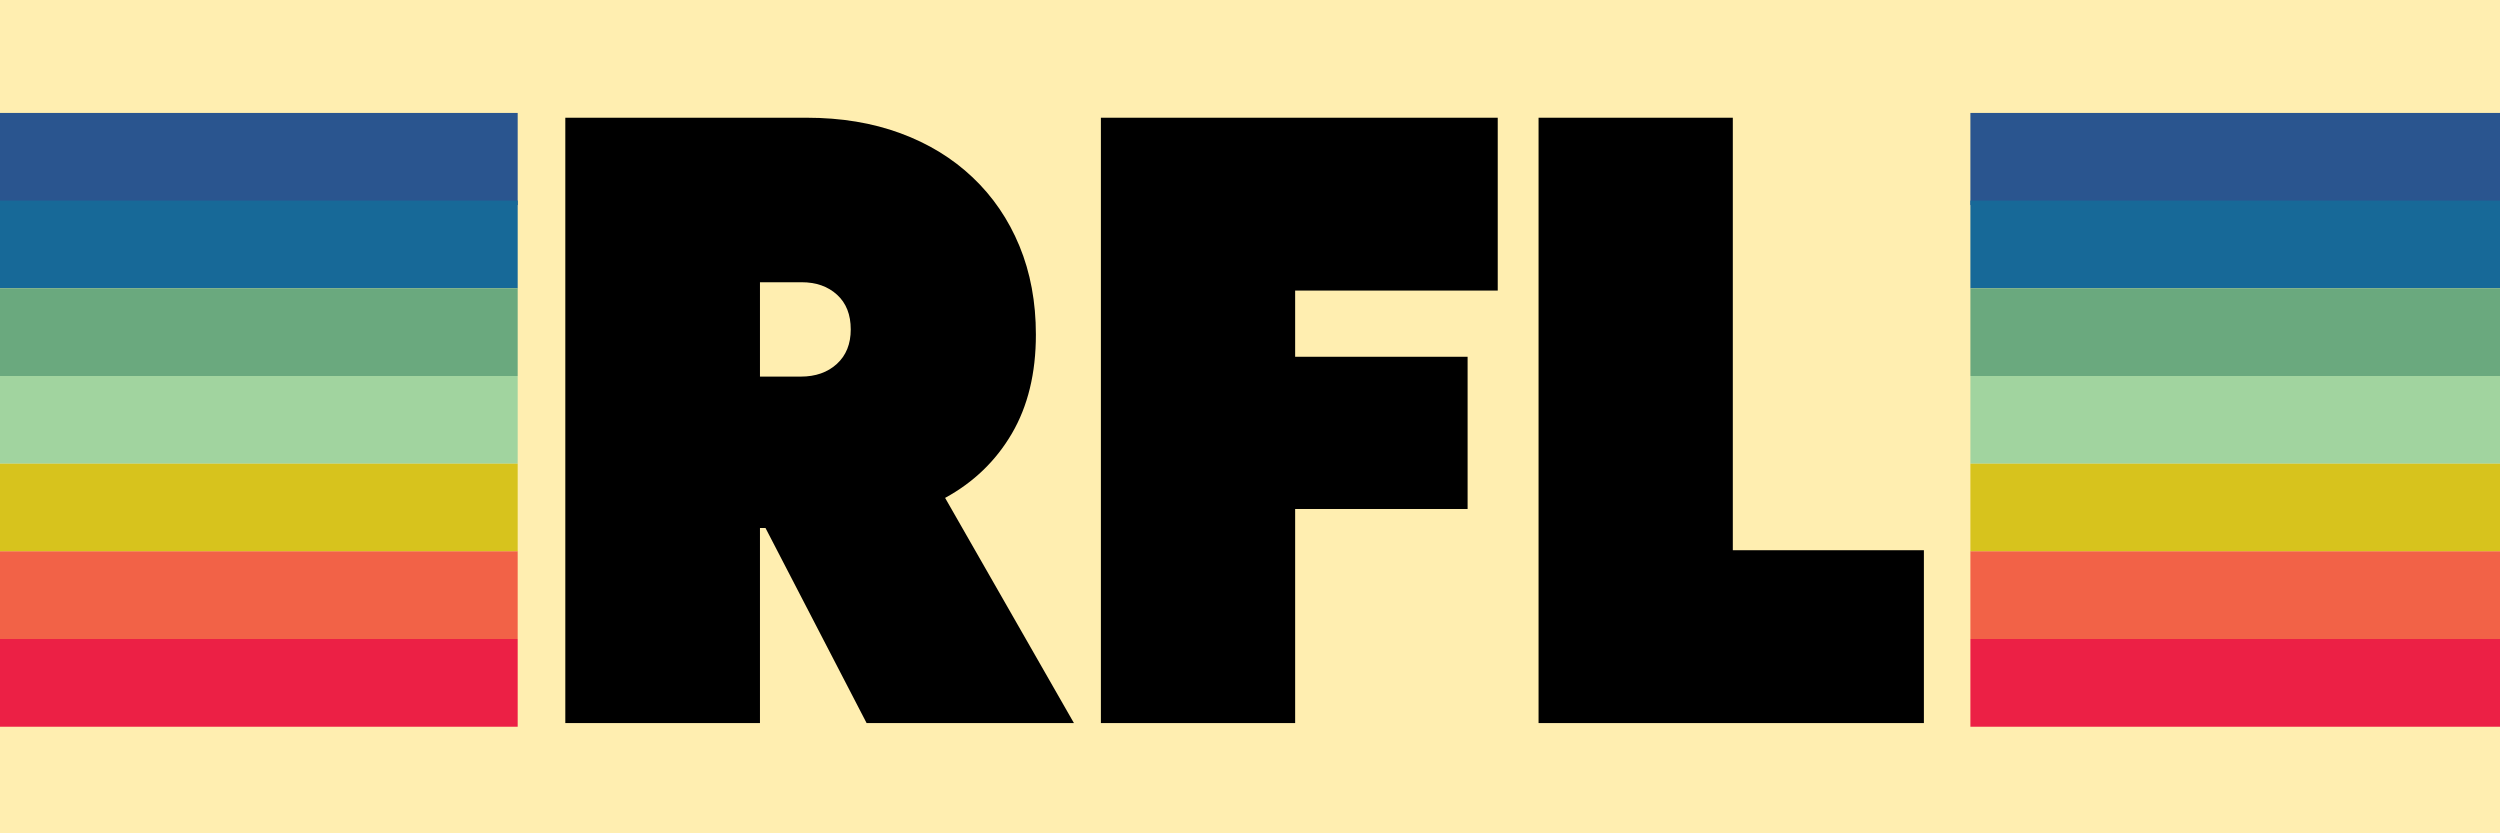
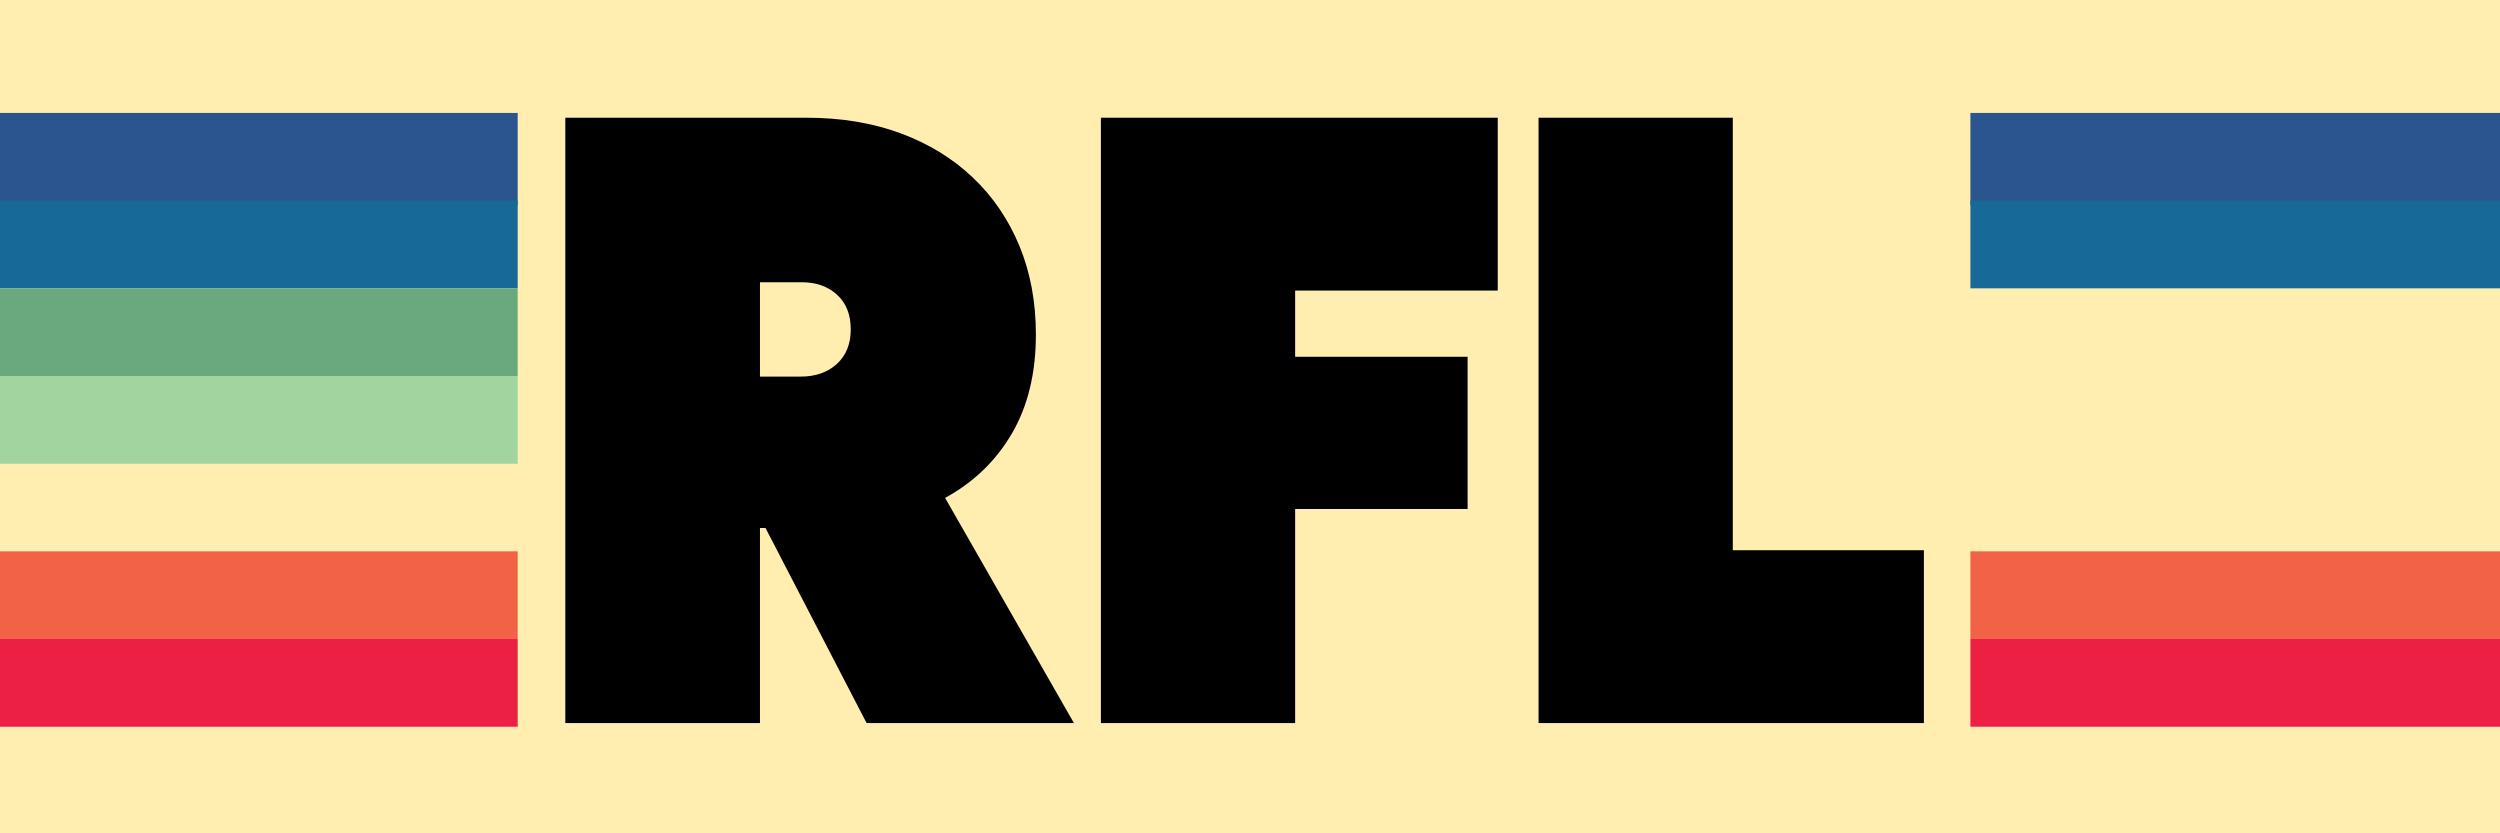
<svg xmlns="http://www.w3.org/2000/svg" width="3000" zoomAndPan="magnify" viewBox="0 0 2250 750" height="1000" preserveAspectRatio="xMidYMid meet" version="1.0">
  <defs>
    <g />
    <clipPath id="12cc77b484">
      <path d="M 0 101.621 L 465.922 101.621 L 465.922 184.578 L 0 184.578 Z M 0 101.621 " clip-rule="nonzero" />
    </clipPath>
    <clipPath id="4665161a7a">
      <path d="M 0 180.551 L 465.922 180.551 L 465.922 259.48 L 0 259.48 Z M 0 180.551 " clip-rule="nonzero" />
    </clipPath>
    <clipPath id="675353c042">
      <path d="M 0 259.48 L 465.922 259.48 L 465.922 338.41 L 0 338.41 Z M 0 259.48 " clip-rule="nonzero" />
    </clipPath>
    <clipPath id="98da1c0f18">
      <path d="M 0 338.41 L 465.922 338.41 L 465.922 417.34 L 0 417.34 Z M 0 338.41 " clip-rule="nonzero" />
    </clipPath>
    <clipPath id="7578207ebe">
-       <path d="M 0 417.34 L 465.922 417.34 L 465.922 496.27 L 0 496.27 Z M 0 417.34 " clip-rule="nonzero" />
-     </clipPath>
+       </clipPath>
    <clipPath id="8a23faaab3">
      <path d="M 0 496.199 L 465.922 496.199 L 465.922 575.129 L 0 575.129 Z M 0 496.199 " clip-rule="nonzero" />
    </clipPath>
    <clipPath id="bb5d6f422d">
      <path d="M 0 575.129 L 465.922 575.129 L 465.922 654.059 L 0 654.059 Z M 0 575.129 " clip-rule="nonzero" />
    </clipPath>
    <clipPath id="8be586b7d3">
      <path d="M 1773.355 101.621 L 2250 101.621 L 2250 184.578 L 1773.355 184.578 Z M 1773.355 101.621 " clip-rule="nonzero" />
    </clipPath>
    <clipPath id="171fcdb954">
      <path d="M 1773.355 180.551 L 2250 180.551 L 2250 259.48 L 1773.355 259.48 Z M 1773.355 180.551 " clip-rule="nonzero" />
    </clipPath>
    <clipPath id="27930402b3">
      <path d="M 1773.355 259.48 L 2250 259.48 L 2250 338.41 L 1773.355 338.41 Z M 1773.355 259.48 " clip-rule="nonzero" />
    </clipPath>
    <clipPath id="eca6a5e6c8">
-       <path d="M 1773.355 338.41 L 2250 338.41 L 2250 417.34 L 1773.355 417.34 Z M 1773.355 338.41 " clip-rule="nonzero" />
-     </clipPath>
+       </clipPath>
    <clipPath id="b8f54eec74">
      <path d="M 1773.355 417.34 L 2250 417.34 L 2250 496.27 L 1773.355 496.27 Z M 1773.355 417.34 " clip-rule="nonzero" />
    </clipPath>
    <clipPath id="4986c0e274">
      <path d="M 1773.355 496.199 L 2250 496.199 L 2250 575.129 L 1773.355 575.129 Z M 1773.355 496.199 " clip-rule="nonzero" />
    </clipPath>
    <clipPath id="d42595e99a">
      <path d="M 1773.355 575.129 L 2250 575.129 L 2250 654.059 L 1773.355 654.059 Z M 1773.355 575.129 " clip-rule="nonzero" />
    </clipPath>
  </defs>
  <rect x="-225" width="2700" fill="#ffffff" y="-75" height="900" fill-opacity="1" />
  <rect x="-225" width="2700" fill="#ffeeb0" y="-75" height="900" fill-opacity="1" />
  <g clip-path="url(#12cc77b484)">
    <path fill="#2a558f" d="M -3.617 101.621 L 465.926 101.621 L 465.926 184.578 L -3.617 184.578 Z M -3.617 101.621 " fill-opacity="1" fill-rule="nonzero" />
  </g>
  <g clip-path="url(#4665161a7a)">
    <path fill="#176998" d="M -3.617 180.551 L 465.953 180.551 L 465.953 259.48 L -3.617 259.48 Z M -3.617 180.551 " fill-opacity="1" fill-rule="nonzero" />
  </g>
  <g clip-path="url(#675353c042)">
    <path fill="#6aa97e" d="M -3.617 259.48 L 465.953 259.48 L 465.953 338.41 L -3.617 338.41 Z M -3.617 259.48 " fill-opacity="1" fill-rule="nonzero" />
  </g>
  <g clip-path="url(#98da1c0f18)">
    <path fill="#a1d49f" d="M -3.617 338.41 L 465.953 338.41 L 465.953 417.34 L -3.617 417.34 Z M -3.617 338.41 " fill-opacity="1" fill-rule="nonzero" />
  </g>
  <g clip-path="url(#7578207ebe)">
    <path fill="#d7c31d" d="M -3.617 417.34 L 465.953 417.34 L 465.953 496.27 L -3.617 496.27 Z M -3.617 417.34 " fill-opacity="1" fill-rule="nonzero" />
  </g>
  <g clip-path="url(#8a23faaab3)">
    <path fill="#f26247" d="M -3.617 496.199 L 465.953 496.199 L 465.953 575.129 L -3.617 575.129 Z M -3.617 496.199 " fill-opacity="1" fill-rule="nonzero" />
  </g>
  <g clip-path="url(#bb5d6f422d)">
    <path fill="#ec2045" d="M -3.617 575.129 L 465.953 575.129 L 465.953 654.059 L -3.617 654.059 Z M -3.617 575.129 " fill-opacity="1" fill-rule="nonzero" />
  </g>
  <g clip-path="url(#8be586b7d3)">
    <path fill="#2a558f" d="M 1773.355 101.621 L 2253.59 101.621 L 2253.59 184.578 L 1773.355 184.578 Z M 1773.355 101.621 " fill-opacity="1" fill-rule="nonzero" />
  </g>
  <g clip-path="url(#171fcdb954)">
    <path fill="#176998" d="M 1773.355 180.551 L 2253.715 180.551 L 2253.715 259.48 L 1773.355 259.48 Z M 1773.355 180.551 " fill-opacity="1" fill-rule="nonzero" />
  </g>
  <g clip-path="url(#27930402b3)">
-     <path fill="#6aa97e" d="M 1773.355 259.48 L 2253.715 259.48 L 2253.715 338.41 L 1773.355 338.41 Z M 1773.355 259.48 " fill-opacity="1" fill-rule="nonzero" />
-   </g>
+     </g>
  <g clip-path="url(#eca6a5e6c8)">
    <path fill="#a1d49f" d="M 1773.355 338.41 L 2253.715 338.41 L 2253.715 417.34 L 1773.355 417.34 Z M 1773.355 338.41 " fill-opacity="1" fill-rule="nonzero" />
  </g>
  <g clip-path="url(#b8f54eec74)">
-     <path fill="#d7c31d" d="M 1773.355 417.34 L 2253.715 417.34 L 2253.715 496.27 L 1773.355 496.27 Z M 1773.355 417.34 " fill-opacity="1" fill-rule="nonzero" />
-   </g>
+     </g>
  <g clip-path="url(#4986c0e274)">
    <path fill="#f26247" d="M 1773.355 496.199 L 2253.715 496.199 L 2253.715 575.129 L 1773.355 575.129 Z M 1773.355 496.199 " fill-opacity="1" fill-rule="nonzero" />
  </g>
  <g clip-path="url(#d42595e99a)">
    <path fill="#ec2045" d="M 1773.355 575.129 L 2253.715 575.129 L 2253.715 654.059 L 1773.355 654.059 Z M 1773.355 575.129 " fill-opacity="1" fill-rule="nonzero" />
  </g>
  <g fill="#000000" fill-opacity="1">
    <g transform="translate(481.313, 650.765)">
      <g>
        <path d="M 485.234 0 L 298.625 0 L 207.656 -175.547 L 202.656 -175.547 L 202.656 0 L 27.469 0 L 27.469 -544.812 L 244.75 -544.812 C 275.676 -544.812 303.742 -540.172 328.953 -530.891 C 354.172 -521.617 375.879 -508.359 394.078 -491.109 C 412.273 -473.867 426.305 -453.297 436.172 -429.391 C 446.047 -405.484 450.984 -378.906 450.984 -349.656 C 450.984 -314.926 443.785 -285.25 429.391 -260.625 C 415.004 -236.008 394.969 -216.688 369.281 -202.656 Z M 202.656 -396.75 L 202.656 -311.828 L 239.406 -311.828 C 252.727 -311.828 263.551 -315.633 271.875 -323.25 C 280.195 -330.863 284.359 -341.211 284.359 -354.297 C 284.359 -367.609 280.254 -378.008 272.047 -385.5 C 263.836 -393 253.195 -396.75 240.125 -396.75 Z M 202.656 -396.75 " />
      </g>
    </g>
    <g transform="translate(963.337, 650.765)">
      <g>
        <path d="M 27.469 0 L 27.469 -544.812 L 384.625 -544.812 L 384.625 -389.25 L 202.297 -389.25 L 202.297 -329.672 L 357.5 -329.672 L 357.5 -192.672 L 202.297 -192.672 L 202.297 0 Z M 27.469 0 " />
      </g>
    </g>
    <g transform="translate(1357.234, 650.765)">
      <g>
        <path d="M 27.469 0 L 27.469 -544.812 L 202.297 -544.812 L 202.297 -155.562 L 374.266 -155.562 L 374.266 0 Z M 27.469 0 " />
      </g>
    </g>
  </g>
</svg>